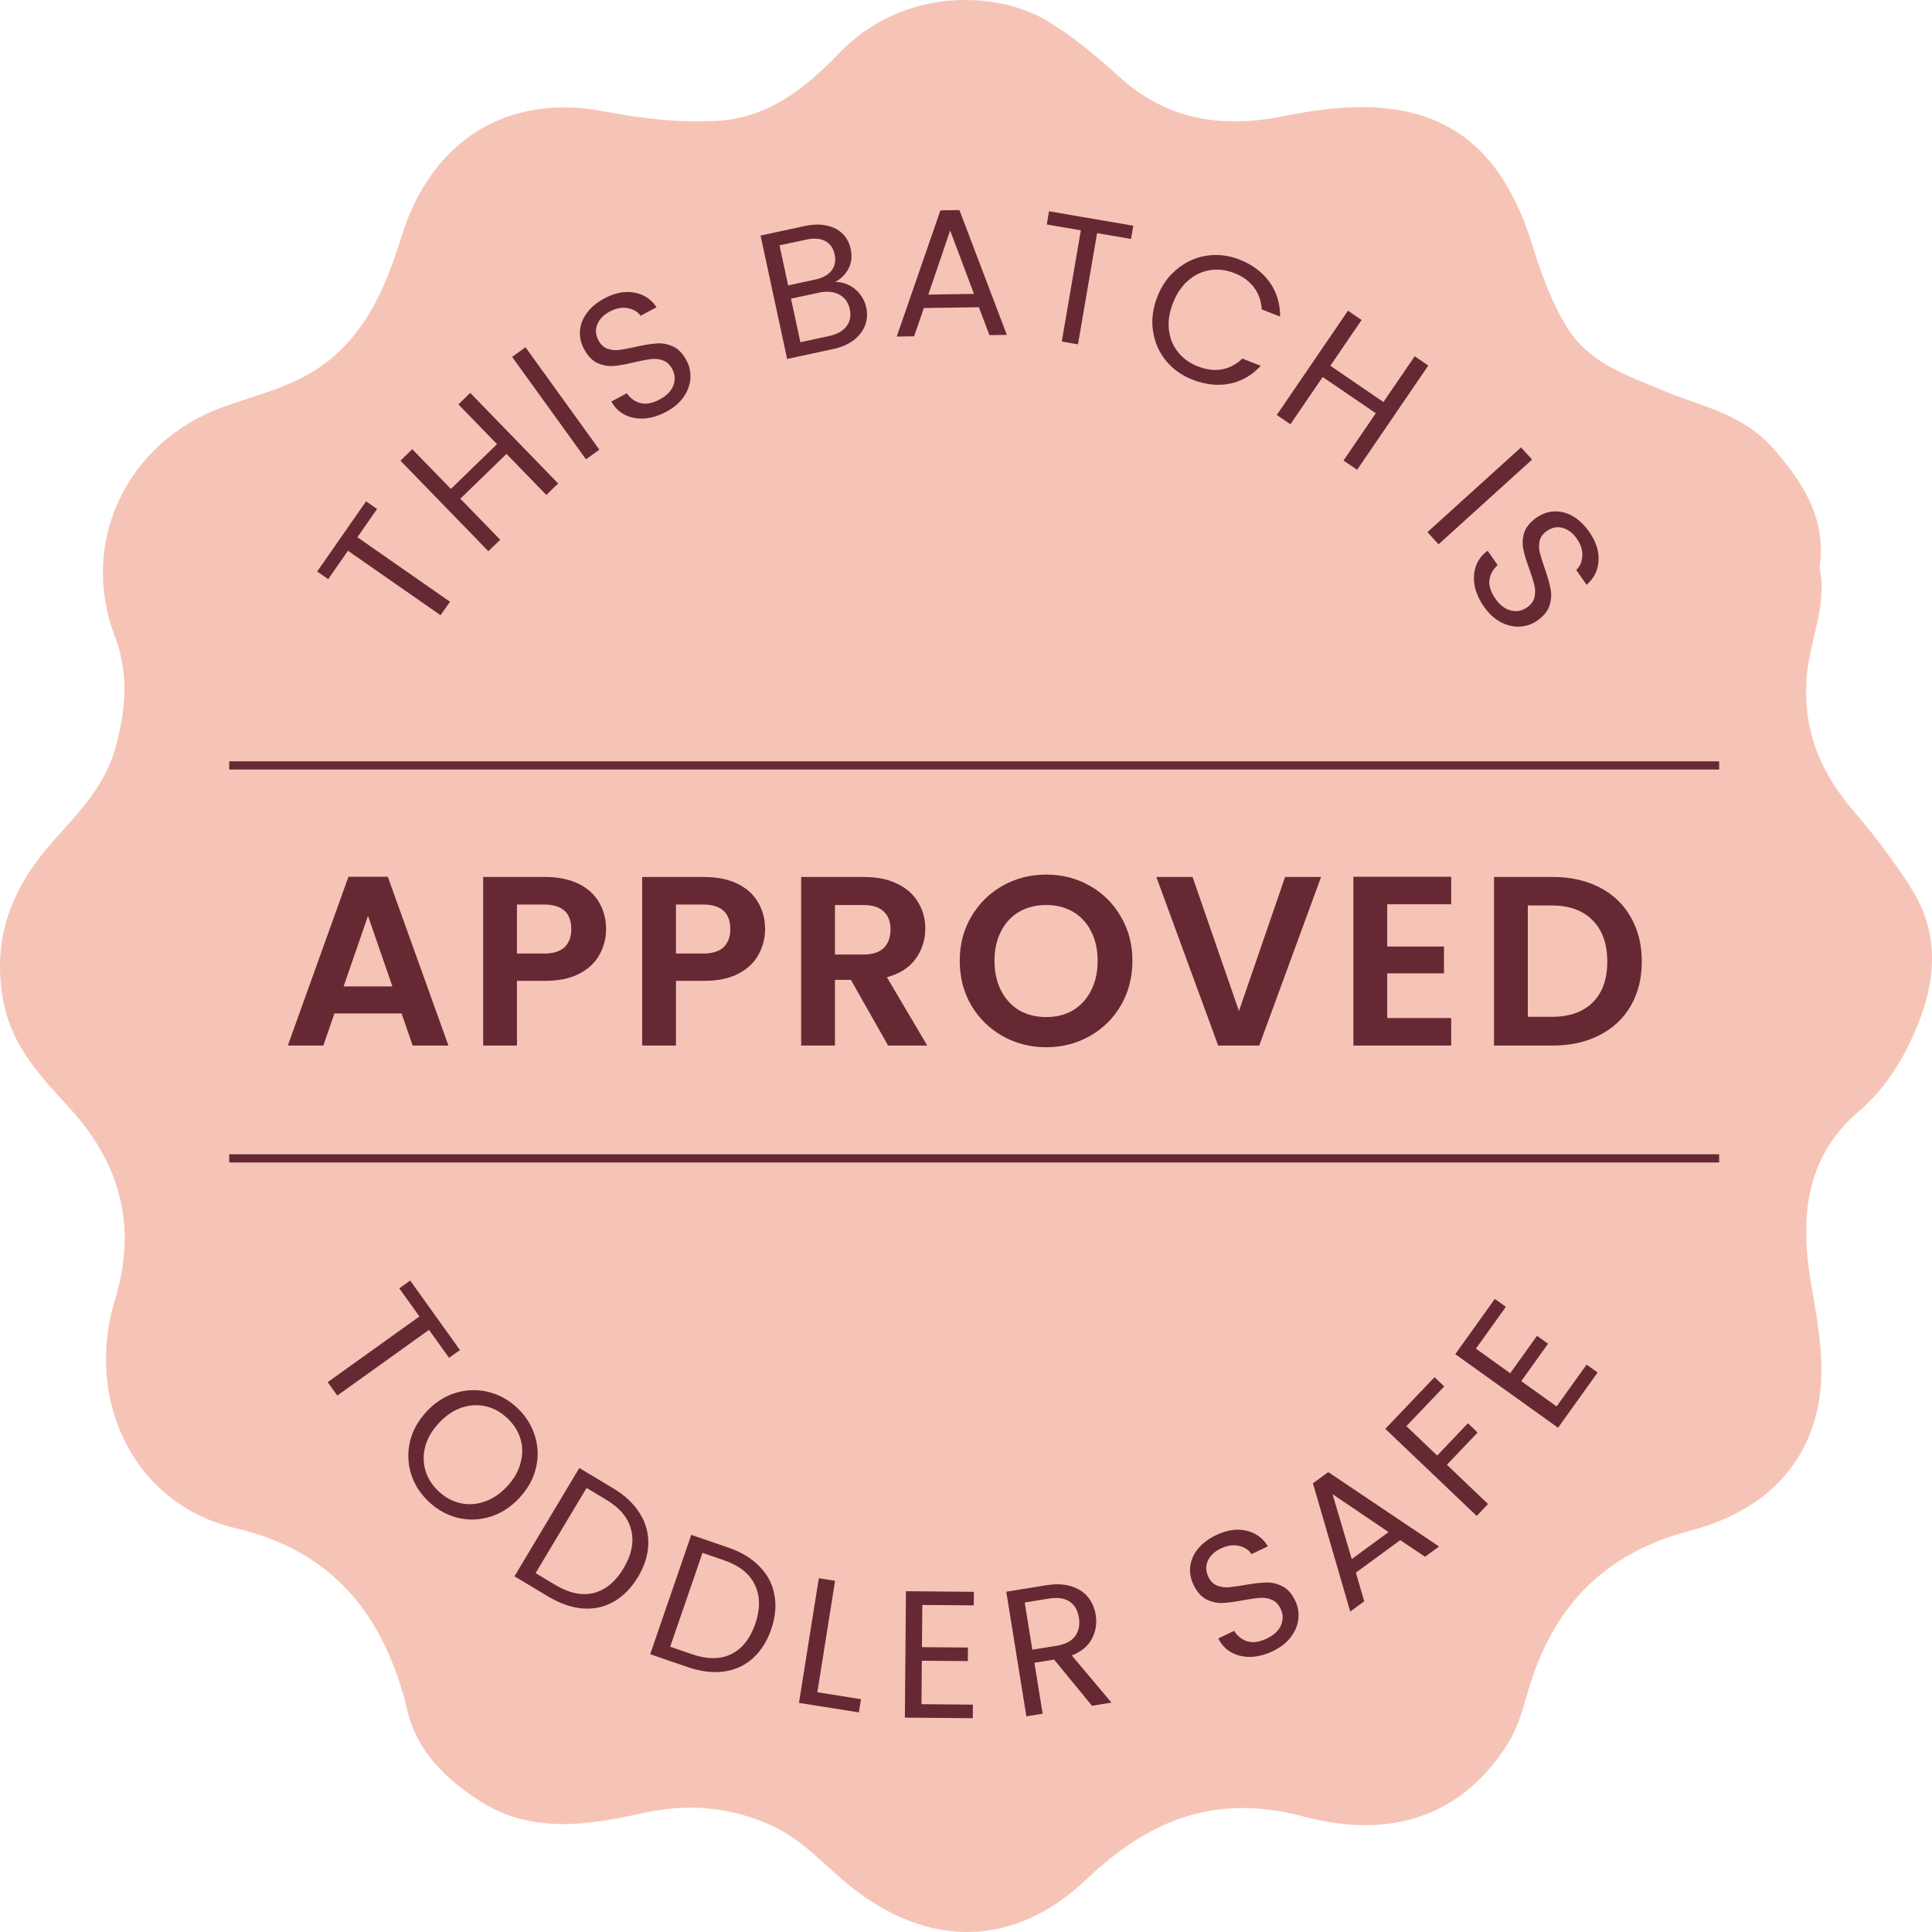
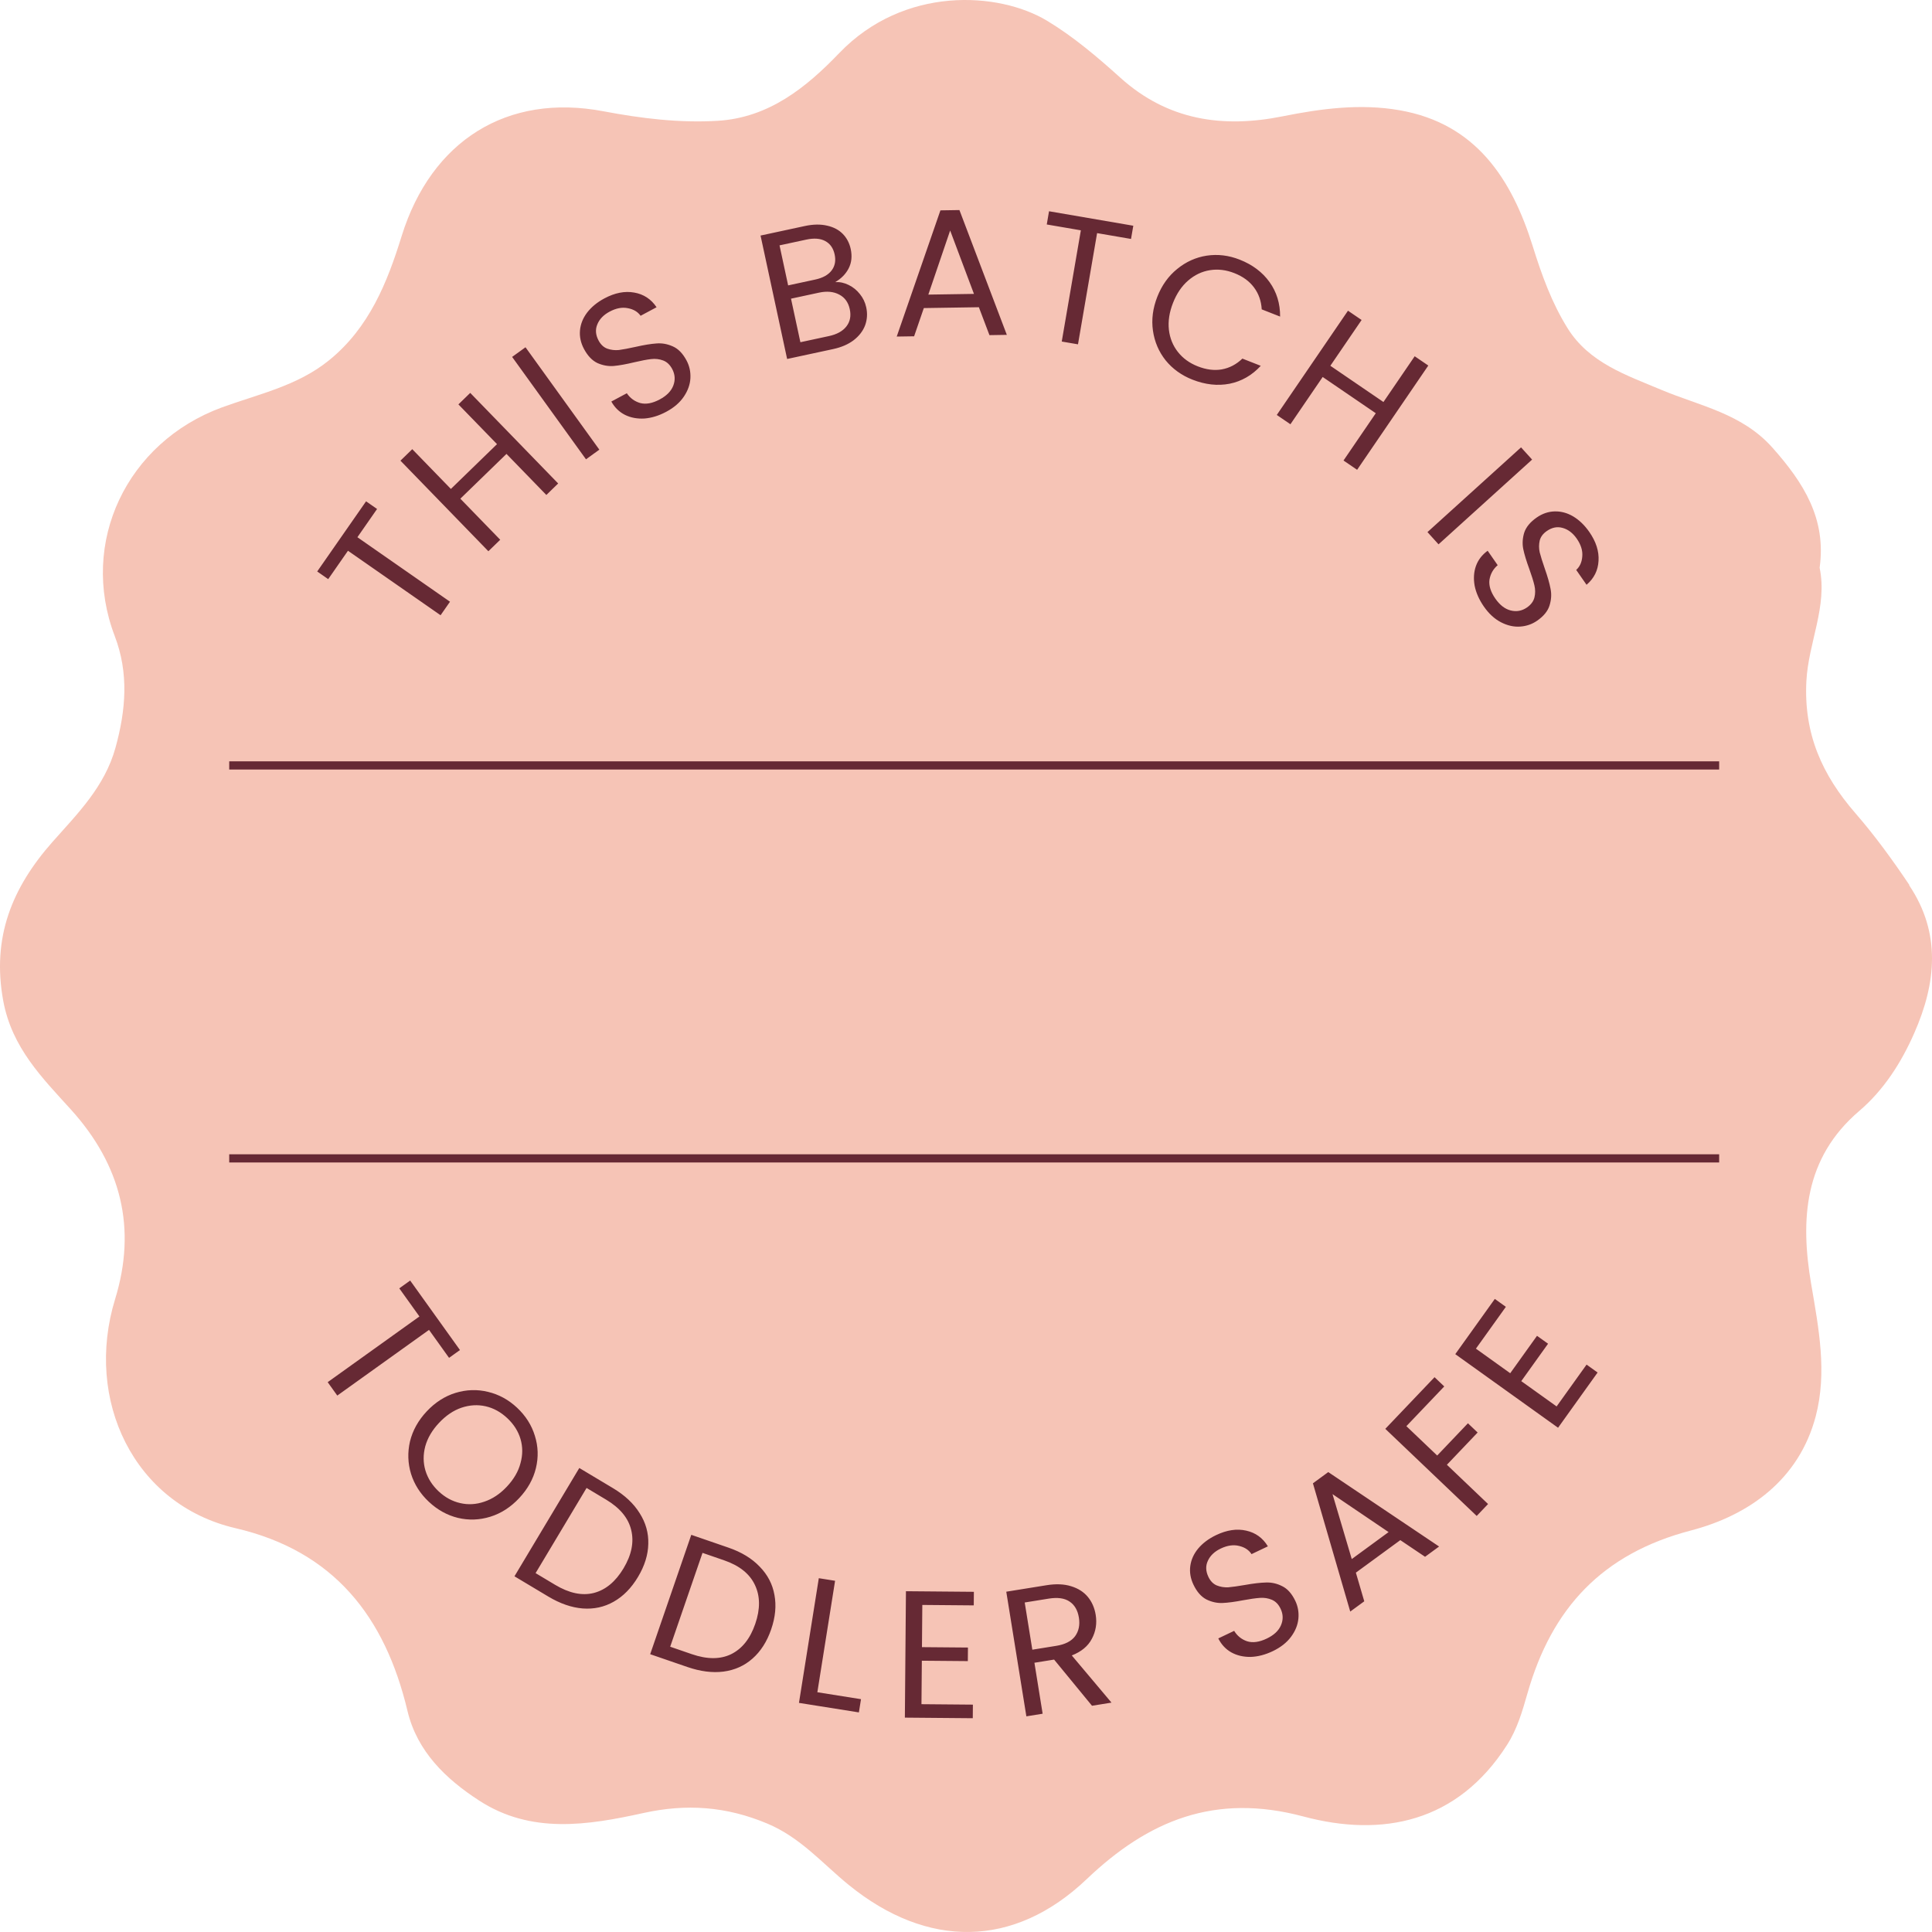
<svg xmlns="http://www.w3.org/2000/svg" width="118" height="118" viewBox="0 0 118 118" fill="none">
  <path d="M116.619 54.054C115.602 52.539 114.521 51.048 113.325 49.672C111.296 47.337 110.159 44.832 110.328 41.593C110.452 39.238 111.628 37.051 111.137 34.677C111.554 31.691 110.169 29.499 108.269 27.358C106.403 25.251 103.838 24.804 101.481 23.815C99.333 22.911 97.061 22.166 95.741 20.044C94.778 18.499 94.163 16.8 93.617 15.046C92.332 10.922 90.134 7.543 85.48 6.733C83.094 6.316 80.707 6.629 78.33 7.106C74.689 7.836 71.325 7.359 68.427 4.746C67.028 3.484 65.559 2.237 63.952 1.268C60.989 -0.516 55.214 -0.874 51.26 3.24C49.255 5.327 46.973 7.19 43.827 7.379C41.475 7.518 39.148 7.23 36.866 6.798C30.976 5.675 26.342 8.592 24.531 14.42C23.658 17.237 22.556 20.014 20.095 22.007C18.15 23.582 15.774 24.069 13.551 24.884C7.751 27.015 4.823 33.121 7.007 38.845C7.875 41.116 7.691 43.362 7.051 45.677C6.391 48.052 4.744 49.687 3.206 51.421C0.74 54.213 -0.515 57.249 0.199 61.134C0.73 64.001 2.591 65.844 4.327 67.762C7.428 71.186 8.351 75.051 7.031 79.344C5.141 85.5 8.163 91.89 14.384 93.336C20.393 94.732 23.519 98.741 24.888 104.5C25.479 106.974 27.23 108.654 29.26 109.97C32.435 112.032 35.883 111.486 39.307 110.731C41.907 110.159 44.353 110.318 46.883 111.386C48.908 112.241 50.247 113.831 51.835 115.123C56.638 119.028 61.932 119.003 66.373 114.77C70.129 111.193 74.192 109.498 79.606 110.944C84.433 112.236 89.018 111.307 92.039 106.582C92.674 105.593 92.982 104.505 93.29 103.432C94.773 98.23 97.844 94.896 103.282 93.475C106.8 92.555 109.872 90.389 110.899 86.499C111.603 83.821 111.082 81.128 110.621 78.43C109.951 74.495 110.174 70.739 113.558 67.852C115.056 66.575 116.128 64.895 116.917 63.097C118.257 60.056 118.569 56.99 116.605 54.069L116.619 54.054Z" fill="#F6C4B6" />
  <path d="M22.358 30.619L23.03 31.087L21.829 32.812L27.484 36.751L26.909 37.577L21.253 33.638L20.046 35.372L19.374 34.904L22.358 30.619ZM28.72 23.997L34.091 29.529L33.369 30.231L30.934 27.723L28.116 30.458L30.552 32.966L29.829 33.668L24.458 28.136L25.18 27.434L27.538 29.863L30.356 27.127L27.998 24.699L28.72 23.997ZM32.096 21.21L36.606 27.464L35.79 28.053L31.279 21.799L32.096 21.21ZM40.697 25.147C40.248 25.388 39.803 25.526 39.362 25.561C38.924 25.587 38.529 25.514 38.178 25.342C37.823 25.164 37.543 24.891 37.338 24.524L38.284 24.018C38.487 24.319 38.762 24.519 39.108 24.618C39.457 24.707 39.852 24.633 40.294 24.396C40.717 24.17 40.993 23.889 41.122 23.552C41.254 23.205 41.231 22.866 41.054 22.534C40.914 22.274 40.73 22.101 40.499 22.015C40.269 21.929 40.025 21.901 39.765 21.932C39.505 21.962 39.167 22.026 38.751 22.124C38.239 22.247 37.816 22.323 37.48 22.353C37.151 22.378 36.823 22.32 36.495 22.177C36.171 22.025 35.895 21.737 35.669 21.315C35.471 20.944 35.389 20.566 35.424 20.178C35.459 19.791 35.604 19.429 35.859 19.092C36.12 18.752 36.471 18.463 36.913 18.226C37.55 17.885 38.156 17.765 38.73 17.868C39.31 17.967 39.767 18.266 40.101 18.765L39.126 19.287C38.954 19.044 38.696 18.89 38.351 18.824C38.002 18.751 37.63 18.821 37.233 19.034C36.862 19.232 36.612 19.492 36.483 19.812C36.35 20.126 36.376 20.455 36.56 20.8C36.693 21.047 36.869 21.212 37.089 21.295C37.316 21.374 37.552 21.402 37.799 21.378C38.049 21.345 38.387 21.281 38.813 21.187C39.328 21.07 39.755 21 40.094 20.977C40.43 20.948 40.763 21.008 41.094 21.157C41.421 21.299 41.7 21.585 41.93 22.014C42.108 22.346 42.187 22.705 42.168 23.091C42.149 23.478 42.016 23.855 41.769 24.221C41.522 24.588 41.165 24.897 40.697 25.147ZM51.013 17.23C51.297 17.214 51.569 17.272 51.832 17.404C52.101 17.535 52.33 17.72 52.517 17.959C52.711 18.196 52.841 18.466 52.906 18.769C52.989 19.151 52.966 19.518 52.838 19.87C52.708 20.214 52.476 20.517 52.14 20.778C51.809 21.03 51.392 21.211 50.887 21.32L48.075 21.925L46.452 14.387L49.155 13.805C49.667 13.695 50.122 13.688 50.52 13.783C50.916 13.871 51.235 14.04 51.478 14.29C51.72 14.539 51.88 14.844 51.958 15.205C52.054 15.652 52.011 16.049 51.83 16.398C51.654 16.737 51.382 17.015 51.013 17.23ZM48.137 17.431L49.792 17.074C50.253 16.975 50.587 16.79 50.792 16.519C50.998 16.249 51.06 15.922 50.977 15.54C50.895 15.158 50.705 14.886 50.406 14.724C50.107 14.562 49.719 14.532 49.244 14.635L47.611 14.986L48.137 17.431ZM50.626 20.527C51.116 20.422 51.473 20.224 51.697 19.934C51.922 19.645 51.99 19.294 51.901 18.883C51.811 18.465 51.596 18.168 51.257 17.992C50.916 17.809 50.503 17.77 50.02 17.874L48.312 18.242L48.885 20.902L50.626 20.527ZM59.786 18.764L56.424 18.816L55.831 20.54L54.769 20.556L57.438 12.848L58.599 12.83L61.494 20.452L60.432 20.469L59.786 18.764ZM59.486 17.95L58.032 14.078L56.699 17.993L59.486 17.95ZM69.218 13.787L69.079 14.594L67.007 14.238L65.84 21.03L64.848 20.86L66.015 14.067L63.933 13.71L64.071 12.903L69.218 13.787ZM70.685 18.125C70.96 17.424 71.365 16.858 71.899 16.427C72.436 15.988 73.038 15.717 73.704 15.614C74.377 15.514 75.047 15.595 75.713 15.857C76.495 16.164 77.104 16.622 77.539 17.228C77.974 17.835 78.189 18.538 78.185 19.336L77.062 18.895C77.033 18.385 76.876 17.938 76.59 17.557C76.311 17.178 75.911 16.886 75.389 16.681C74.888 16.484 74.392 16.424 73.903 16.501C73.413 16.578 72.97 16.788 72.573 17.131C72.18 17.468 71.869 17.924 71.643 18.501C71.419 19.071 71.335 19.616 71.392 20.138C71.451 20.652 71.634 21.104 71.94 21.494C72.247 21.884 72.65 22.177 73.152 22.374C73.673 22.579 74.164 22.641 74.624 22.561C75.093 22.476 75.512 22.256 75.881 21.902L77.003 22.343C76.466 22.924 75.831 23.289 75.099 23.437C74.37 23.578 73.615 23.495 72.832 23.188C72.166 22.926 71.619 22.533 71.192 22.008C70.773 21.479 70.516 20.875 70.418 20.195C70.321 19.515 70.41 18.825 70.685 18.125ZM87.236 22.326L82.888 28.694L82.057 28.126L84.028 25.239L80.785 23.025L78.814 25.912L77.982 25.344L82.33 18.977L83.162 19.544L81.253 22.34L84.496 24.554L86.405 21.759L87.236 22.326ZM93.576 28.07L87.861 33.246L87.185 32.499L92.9 27.324L93.576 28.07ZM90.63 37.046C90.34 36.628 90.151 36.202 90.065 35.768C89.989 35.336 90.016 34.936 90.146 34.567C90.281 34.194 90.52 33.884 90.861 33.638L91.473 34.519C91.198 34.756 91.031 35.052 90.972 35.407C90.924 35.764 91.043 36.148 91.329 36.56C91.603 36.953 91.915 37.195 92.264 37.284C92.624 37.375 92.958 37.313 93.267 37.099C93.509 36.93 93.66 36.727 93.719 36.488C93.777 36.25 93.776 36.003 93.716 35.749C93.656 35.494 93.553 35.166 93.409 34.764C93.227 34.27 93.102 33.858 93.034 33.528C92.971 33.204 92.991 32.871 93.095 32.53C93.209 32.19 93.462 31.883 93.856 31.609C94.201 31.369 94.568 31.244 94.957 31.235C95.345 31.225 95.721 31.327 96.086 31.541C96.454 31.761 96.781 32.077 97.068 32.488C97.481 33.082 97.669 33.669 97.633 34.251C97.602 34.839 97.358 35.328 96.901 35.717L96.269 34.809C96.491 34.61 96.614 34.336 96.64 33.985C96.672 33.631 96.559 33.269 96.303 32.899C96.063 32.554 95.776 32.336 95.443 32.244C95.116 32.148 94.791 32.212 94.471 32.435C94.24 32.595 94.097 32.789 94.04 33.017C93.987 33.252 93.987 33.49 94.039 33.732C94.101 33.977 94.204 34.305 94.347 34.718C94.522 35.215 94.641 35.631 94.703 35.966C94.77 36.296 94.749 36.634 94.64 36.98C94.536 37.321 94.284 37.631 93.885 37.909C93.576 38.124 93.228 38.244 92.842 38.27C92.456 38.296 92.067 38.208 91.674 38.005C91.281 37.801 90.933 37.482 90.63 37.046Z" fill="#662934" />
-   <path d="M24.527 61.898H20.426L19.748 63.859H17.579L21.282 53.549H23.686L27.388 63.859H25.205L24.527 61.898ZM23.966 60.246L22.476 55.939L20.987 60.246H23.966ZM37.017 56.75C37.017 57.3 36.884 57.817 36.619 58.299C36.363 58.781 35.955 59.169 35.395 59.464C34.844 59.759 34.146 59.906 33.3 59.906H31.574V63.859H29.509V53.564H33.3C34.097 53.564 34.775 53.702 35.336 53.977C35.896 54.252 36.314 54.631 36.589 55.113C36.875 55.594 37.017 56.14 37.017 56.75ZM33.212 58.24C33.782 58.24 34.205 58.112 34.48 57.856C34.755 57.591 34.893 57.222 34.893 56.75C34.893 55.747 34.333 55.245 33.212 55.245H31.574V58.24H33.212ZM46.729 56.75C46.729 57.3 46.596 57.817 46.33 58.299C46.075 58.781 45.667 59.169 45.106 59.464C44.555 59.759 43.857 59.906 43.012 59.906H41.286V63.859H39.221V53.564H43.012C43.808 53.564 44.487 53.702 45.047 53.977C45.608 54.252 46.026 54.631 46.301 55.113C46.586 55.594 46.729 56.14 46.729 56.75ZM42.923 58.24C43.493 58.24 43.916 58.112 44.192 57.856C44.467 57.591 44.605 57.222 44.605 56.75C44.605 55.747 44.044 55.245 42.923 55.245H41.286V58.24H42.923ZM54.242 63.859L51.971 59.847H50.997V63.859H48.932V53.564H52.797C53.593 53.564 54.272 53.706 54.832 53.992C55.393 54.267 55.811 54.645 56.086 55.127C56.371 55.599 56.514 56.13 56.514 56.72C56.514 57.399 56.317 58.014 55.924 58.564C55.53 59.105 54.945 59.479 54.169 59.685L56.632 63.859H54.242ZM50.997 58.299H52.723C53.283 58.299 53.701 58.166 53.977 57.9C54.252 57.625 54.39 57.246 54.39 56.765C54.39 56.293 54.252 55.929 53.977 55.673C53.701 55.408 53.283 55.275 52.723 55.275H50.997V58.299ZM63.898 63.963C62.934 63.963 62.049 63.736 61.243 63.284C60.437 62.832 59.797 62.207 59.325 61.411C58.853 60.605 58.617 59.695 58.617 58.682C58.617 57.679 58.853 56.779 59.325 55.983C59.797 55.176 60.437 54.547 61.243 54.095C62.049 53.642 62.934 53.416 63.898 53.416C64.871 53.416 65.756 53.642 66.553 54.095C67.359 54.547 67.993 55.176 68.456 55.983C68.928 56.779 69.164 57.679 69.164 58.682C69.164 59.695 68.928 60.605 68.456 61.411C67.993 62.207 67.359 62.832 66.553 63.284C65.747 63.736 64.862 63.963 63.898 63.963ZM63.898 62.119C64.517 62.119 65.063 61.981 65.535 61.706C66.007 61.421 66.376 61.017 66.641 60.496C66.907 59.975 67.04 59.37 67.04 58.682C67.04 57.994 66.907 57.394 66.641 56.883C66.376 56.361 66.007 55.963 65.535 55.688C65.063 55.413 64.517 55.275 63.898 55.275C63.278 55.275 62.728 55.413 62.246 55.688C61.774 55.963 61.405 56.361 61.14 56.883C60.874 57.394 60.741 57.994 60.741 58.682C60.741 59.37 60.874 59.975 61.14 60.496C61.405 61.017 61.774 61.421 62.246 61.706C62.728 61.981 63.278 62.119 63.898 62.119ZM80.686 53.564L76.91 63.859H74.402L70.626 53.564H72.839L75.671 61.75L78.488 53.564H80.686ZM84.726 55.231V57.812H88.193V59.449H84.726V62.178H88.635V63.859H82.661V53.549H88.635V55.231H84.726ZM94.848 53.564C95.93 53.564 96.879 53.775 97.695 54.198C98.521 54.621 99.155 55.226 99.598 56.012C100.05 56.789 100.276 57.694 100.276 58.726C100.276 59.759 100.05 60.663 99.598 61.44C99.155 62.207 98.521 62.802 97.695 63.225C96.879 63.648 95.93 63.859 94.848 63.859H91.249V53.564H94.848ZM94.774 62.104C95.856 62.104 96.692 61.809 97.282 61.219C97.872 60.629 98.167 59.798 98.167 58.726C98.167 57.654 97.872 56.819 97.282 56.219C96.692 55.609 95.856 55.304 94.774 55.304H93.314V62.104H94.774Z" fill="#662934" />
  <path d="M28.093 82.456L27.427 82.933L26.203 81.224L20.6 85.237L20.014 84.418L25.617 80.405L24.387 78.688L25.052 78.211L28.093 82.456ZM26.192 91.723C25.67 91.234 25.308 90.666 25.105 90.02C24.907 89.369 24.886 88.707 25.041 88.034C25.208 87.361 25.548 86.75 26.063 86.202C26.578 85.653 27.163 85.277 27.819 85.074C28.486 84.87 29.148 84.849 29.805 85.01C30.468 85.167 31.06 85.49 31.581 85.979C32.108 86.474 32.471 87.046 32.669 87.697C32.872 88.343 32.893 89 32.732 89.668C32.571 90.335 32.23 90.946 31.71 91.5C31.191 92.054 30.603 92.433 29.947 92.636C29.29 92.84 28.631 92.864 27.969 92.707C27.311 92.546 26.719 92.218 26.192 91.723ZM26.79 91.086C27.183 91.454 27.621 91.693 28.104 91.803C28.593 91.918 29.085 91.889 29.581 91.717C30.081 91.55 30.541 91.243 30.96 90.796C31.384 90.345 31.661 89.866 31.791 89.361C31.931 88.856 31.931 88.365 31.791 87.89C31.651 87.414 31.381 86.99 30.983 86.616C30.585 86.243 30.145 86.001 29.661 85.891C29.178 85.782 28.686 85.81 28.185 85.978C27.694 86.145 27.237 86.454 26.813 86.906C26.395 87.352 26.115 87.828 25.974 88.333C25.84 88.844 25.842 89.337 25.983 89.812C26.128 90.293 26.398 90.717 26.79 91.086ZM37.442 90.893C38.163 91.325 38.705 91.834 39.068 92.42C39.44 93.004 39.616 93.629 39.595 94.296C39.581 94.966 39.371 95.64 38.965 96.317C38.56 96.994 38.065 97.498 37.481 97.827C36.907 98.154 36.275 98.291 35.585 98.239C34.904 98.184 34.203 97.94 33.482 97.508L31.422 96.275L35.382 89.66L37.442 90.893ZM33.908 96.797C34.762 97.308 35.548 97.474 36.267 97.293C36.989 97.106 37.594 96.605 38.083 95.789C38.575 94.966 38.732 94.187 38.553 93.453C38.38 92.722 37.87 92.103 37.022 91.595L35.826 90.879L32.712 96.081L33.908 96.797ZM44.491 94.524C45.286 94.797 45.921 95.184 46.397 95.683C46.882 96.178 47.183 96.753 47.3 97.41C47.424 98.069 47.358 98.771 47.1 99.517C46.844 100.263 46.463 100.858 45.96 101.301C45.466 101.739 44.875 102.004 44.189 102.095C43.512 102.181 42.776 102.088 41.981 101.814L39.711 101.033L42.221 93.742L44.491 94.524ZM42.251 101.03C43.192 101.354 43.996 101.354 44.661 101.029C45.329 100.697 45.818 100.082 46.128 99.182C46.44 98.276 46.433 97.482 46.106 96.8C45.786 96.12 45.159 95.62 44.225 95.298L42.907 94.844L40.933 100.576L42.251 101.03ZM49.921 103.356L52.587 103.78L52.458 104.588L48.798 104.006L50.01 96.391L51.004 96.549L49.921 103.356ZM56.332 98.024L56.31 100.602L59.119 100.626L59.112 101.455L56.303 101.431L56.28 104.086L59.421 104.113L59.414 104.943L55.266 104.907L55.332 97.186L59.481 97.222L59.474 98.051L56.332 98.024ZM66.696 104.182L64.381 101.362L63.179 101.555L63.681 104.668L62.687 104.828L61.46 97.216L63.918 96.82C64.493 96.727 64.993 96.748 65.418 96.881C65.85 97.013 66.191 97.23 66.442 97.534C66.692 97.837 66.852 98.203 66.922 98.633C67.006 99.157 66.928 99.644 66.686 100.094C66.453 100.542 66.044 100.881 65.461 101.109L67.886 103.99L66.696 104.182ZM63.051 100.758L64.514 100.522C65.053 100.435 65.436 100.239 65.663 99.934C65.889 99.621 65.967 99.242 65.895 98.798C65.822 98.347 65.631 98.019 65.322 97.815C65.02 97.61 64.596 97.551 64.05 97.639L62.586 97.875L63.051 100.758ZM77.735 100.848C77.276 101.067 76.825 101.184 76.383 101.199C75.944 101.204 75.553 101.113 75.21 100.925C74.864 100.731 74.597 100.445 74.409 100.069L75.378 99.607C75.567 99.917 75.832 100.13 76.173 100.245C76.517 100.351 76.916 100.295 77.368 100.079C77.801 99.873 78.09 99.604 78.234 99.274C78.382 98.934 78.376 98.594 78.213 98.254C78.087 97.988 77.91 97.807 77.684 97.71C77.458 97.614 77.215 97.574 76.954 97.593C76.693 97.611 76.353 97.659 75.932 97.737C75.416 97.836 74.989 97.893 74.652 97.906C74.322 97.917 73.997 97.843 73.677 97.685C73.36 97.518 73.098 97.218 72.892 96.785C72.711 96.406 72.647 96.024 72.7 95.639C72.754 95.254 72.915 94.899 73.185 94.574C73.462 94.246 73.826 93.974 74.279 93.758C74.931 93.447 75.541 93.356 76.11 93.485C76.685 93.611 77.127 93.931 77.438 94.445L76.439 94.921C76.279 94.671 76.028 94.504 75.687 94.422C75.342 94.333 74.966 94.386 74.56 94.579C74.181 94.76 73.919 95.008 73.775 95.322C73.627 95.629 73.638 95.96 73.806 96.312C73.927 96.565 74.095 96.738 74.311 96.831C74.534 96.921 74.769 96.96 75.016 96.948C75.267 96.926 75.608 96.878 76.038 96.804C76.558 96.711 76.988 96.661 77.328 96.654C77.664 96.641 77.995 96.716 78.318 96.881C78.638 97.038 78.903 97.337 79.113 97.776C79.275 98.115 79.338 98.478 79.301 98.863C79.264 99.248 79.114 99.618 78.85 99.973C78.586 100.328 78.214 100.619 77.735 100.848ZM85.526 94.066L82.812 96.052L83.325 97.802L82.468 98.429L80.189 90.596L81.126 89.91L87.895 94.456L87.038 95.083L85.526 94.066ZM84.81 93.575L81.385 91.256L82.561 95.222L84.81 93.575ZM87.617 84.114L88.21 84.679L85.897 87.105L87.779 88.899L89.656 86.929L90.249 87.493L88.372 89.463L90.886 91.86L90.192 92.589L84.61 87.269L87.617 84.114ZM90.144 82.371L92.239 83.872L93.875 81.587L94.55 82.07L92.914 84.355L95.073 85.9L96.902 83.346L97.576 83.829L95.161 87.202L88.883 82.707L91.298 79.334L91.973 79.817L90.144 82.371Z" fill="#662934" />
  <line x1="14" y1="46.75" x2="105" y2="46.75" stroke="#662934" stroke-width="0.5" />
  <line x1="14" y1="70.75" x2="105" y2="70.75" stroke="#662934" stroke-width="0.5" />
</svg>